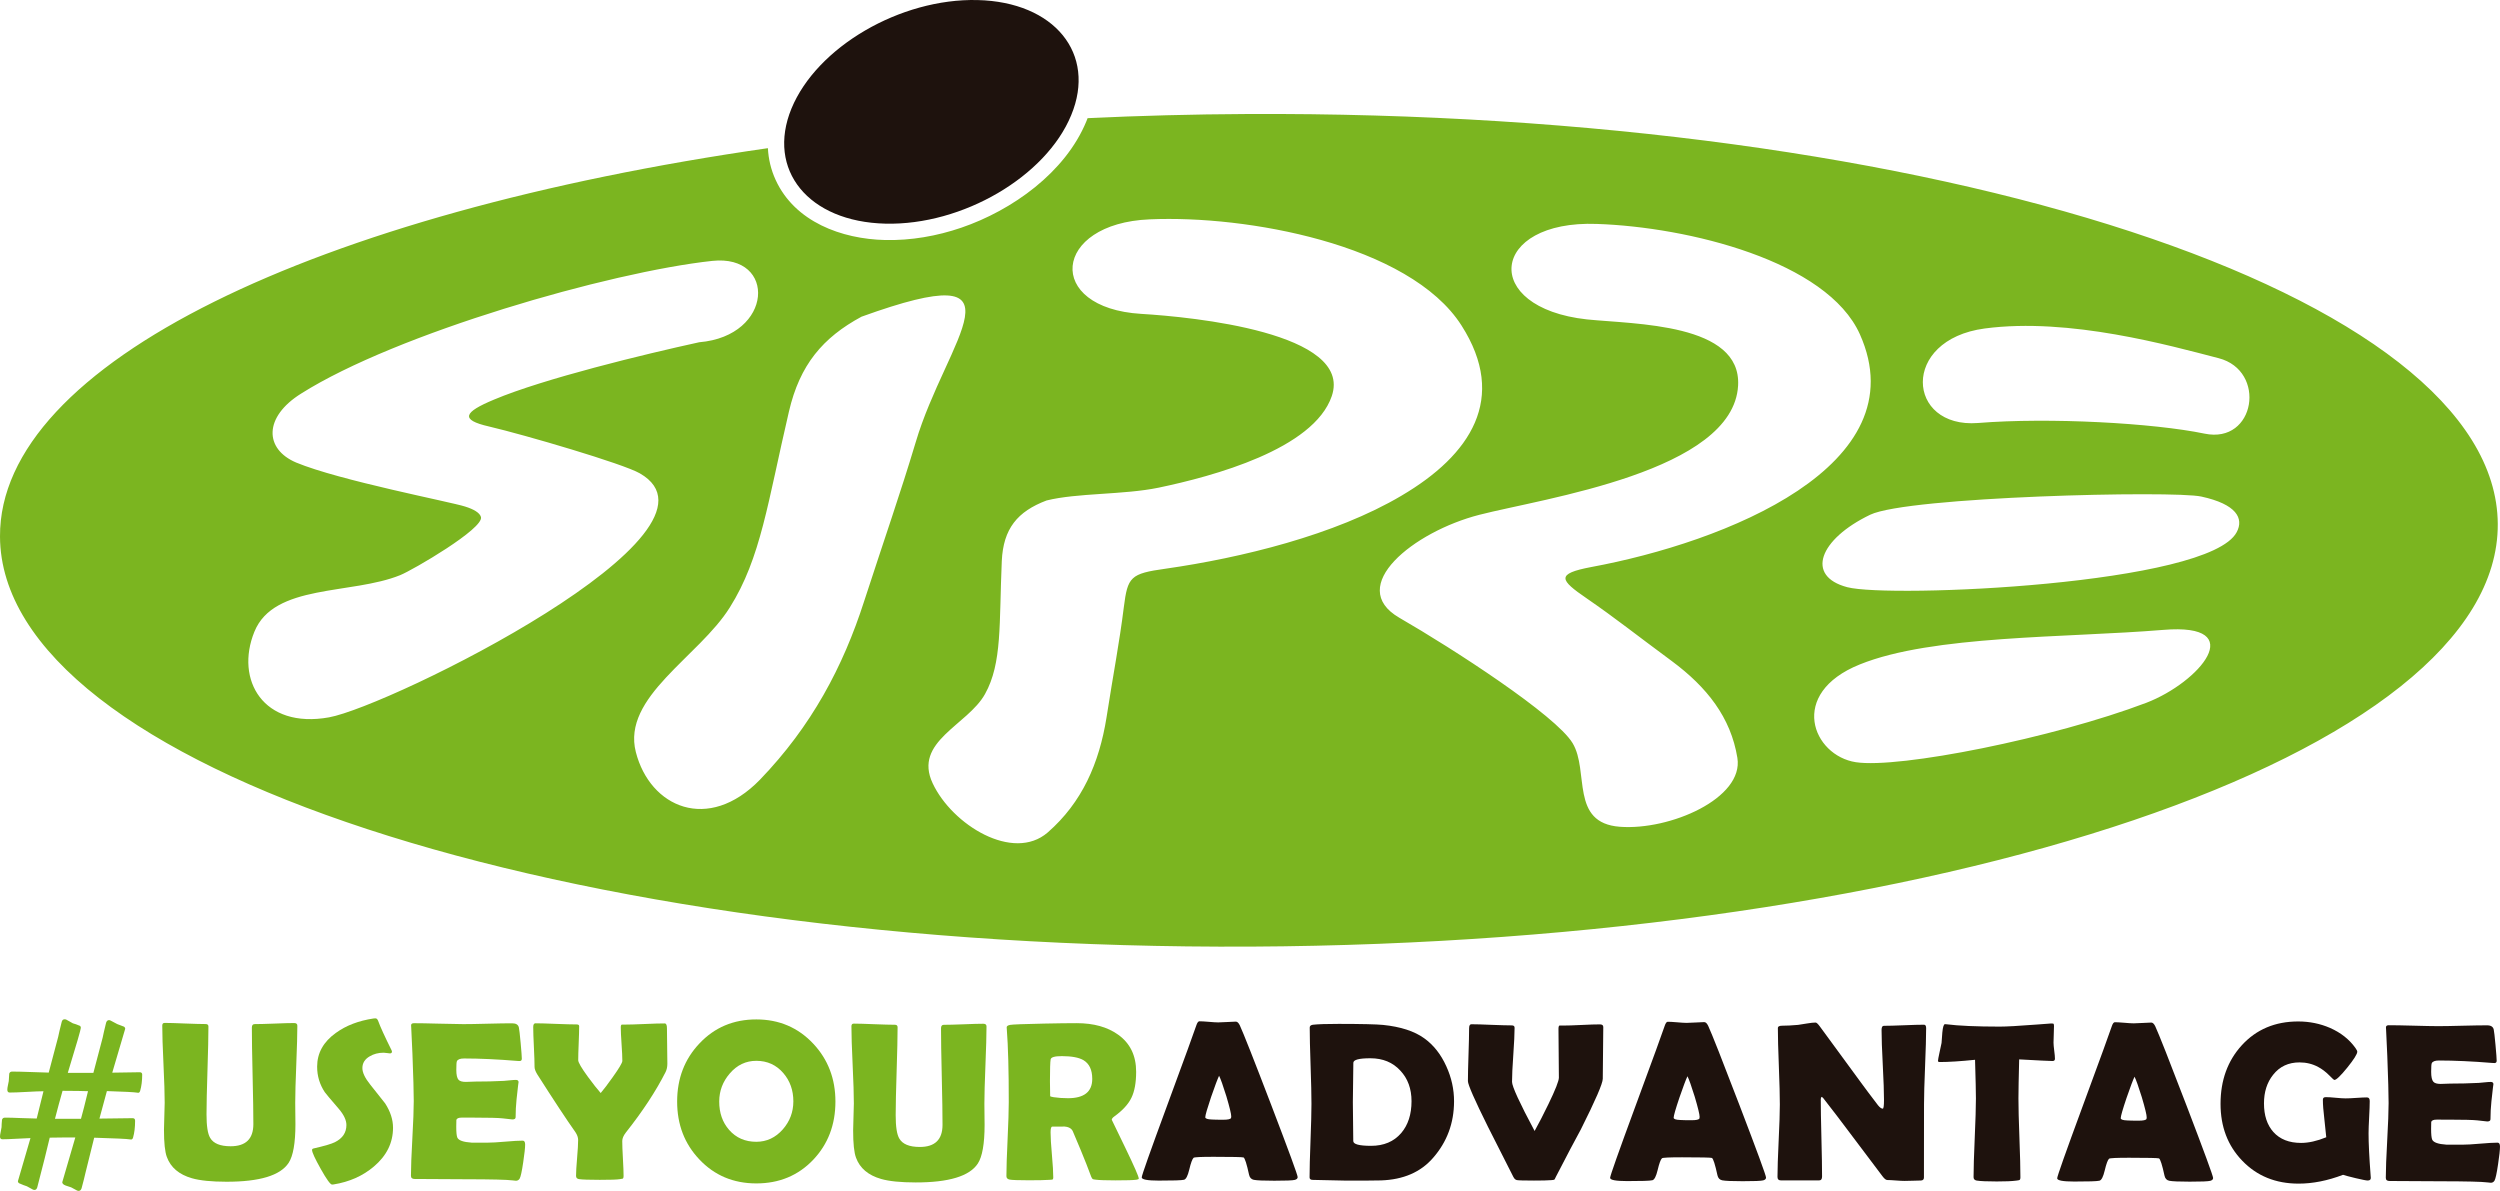
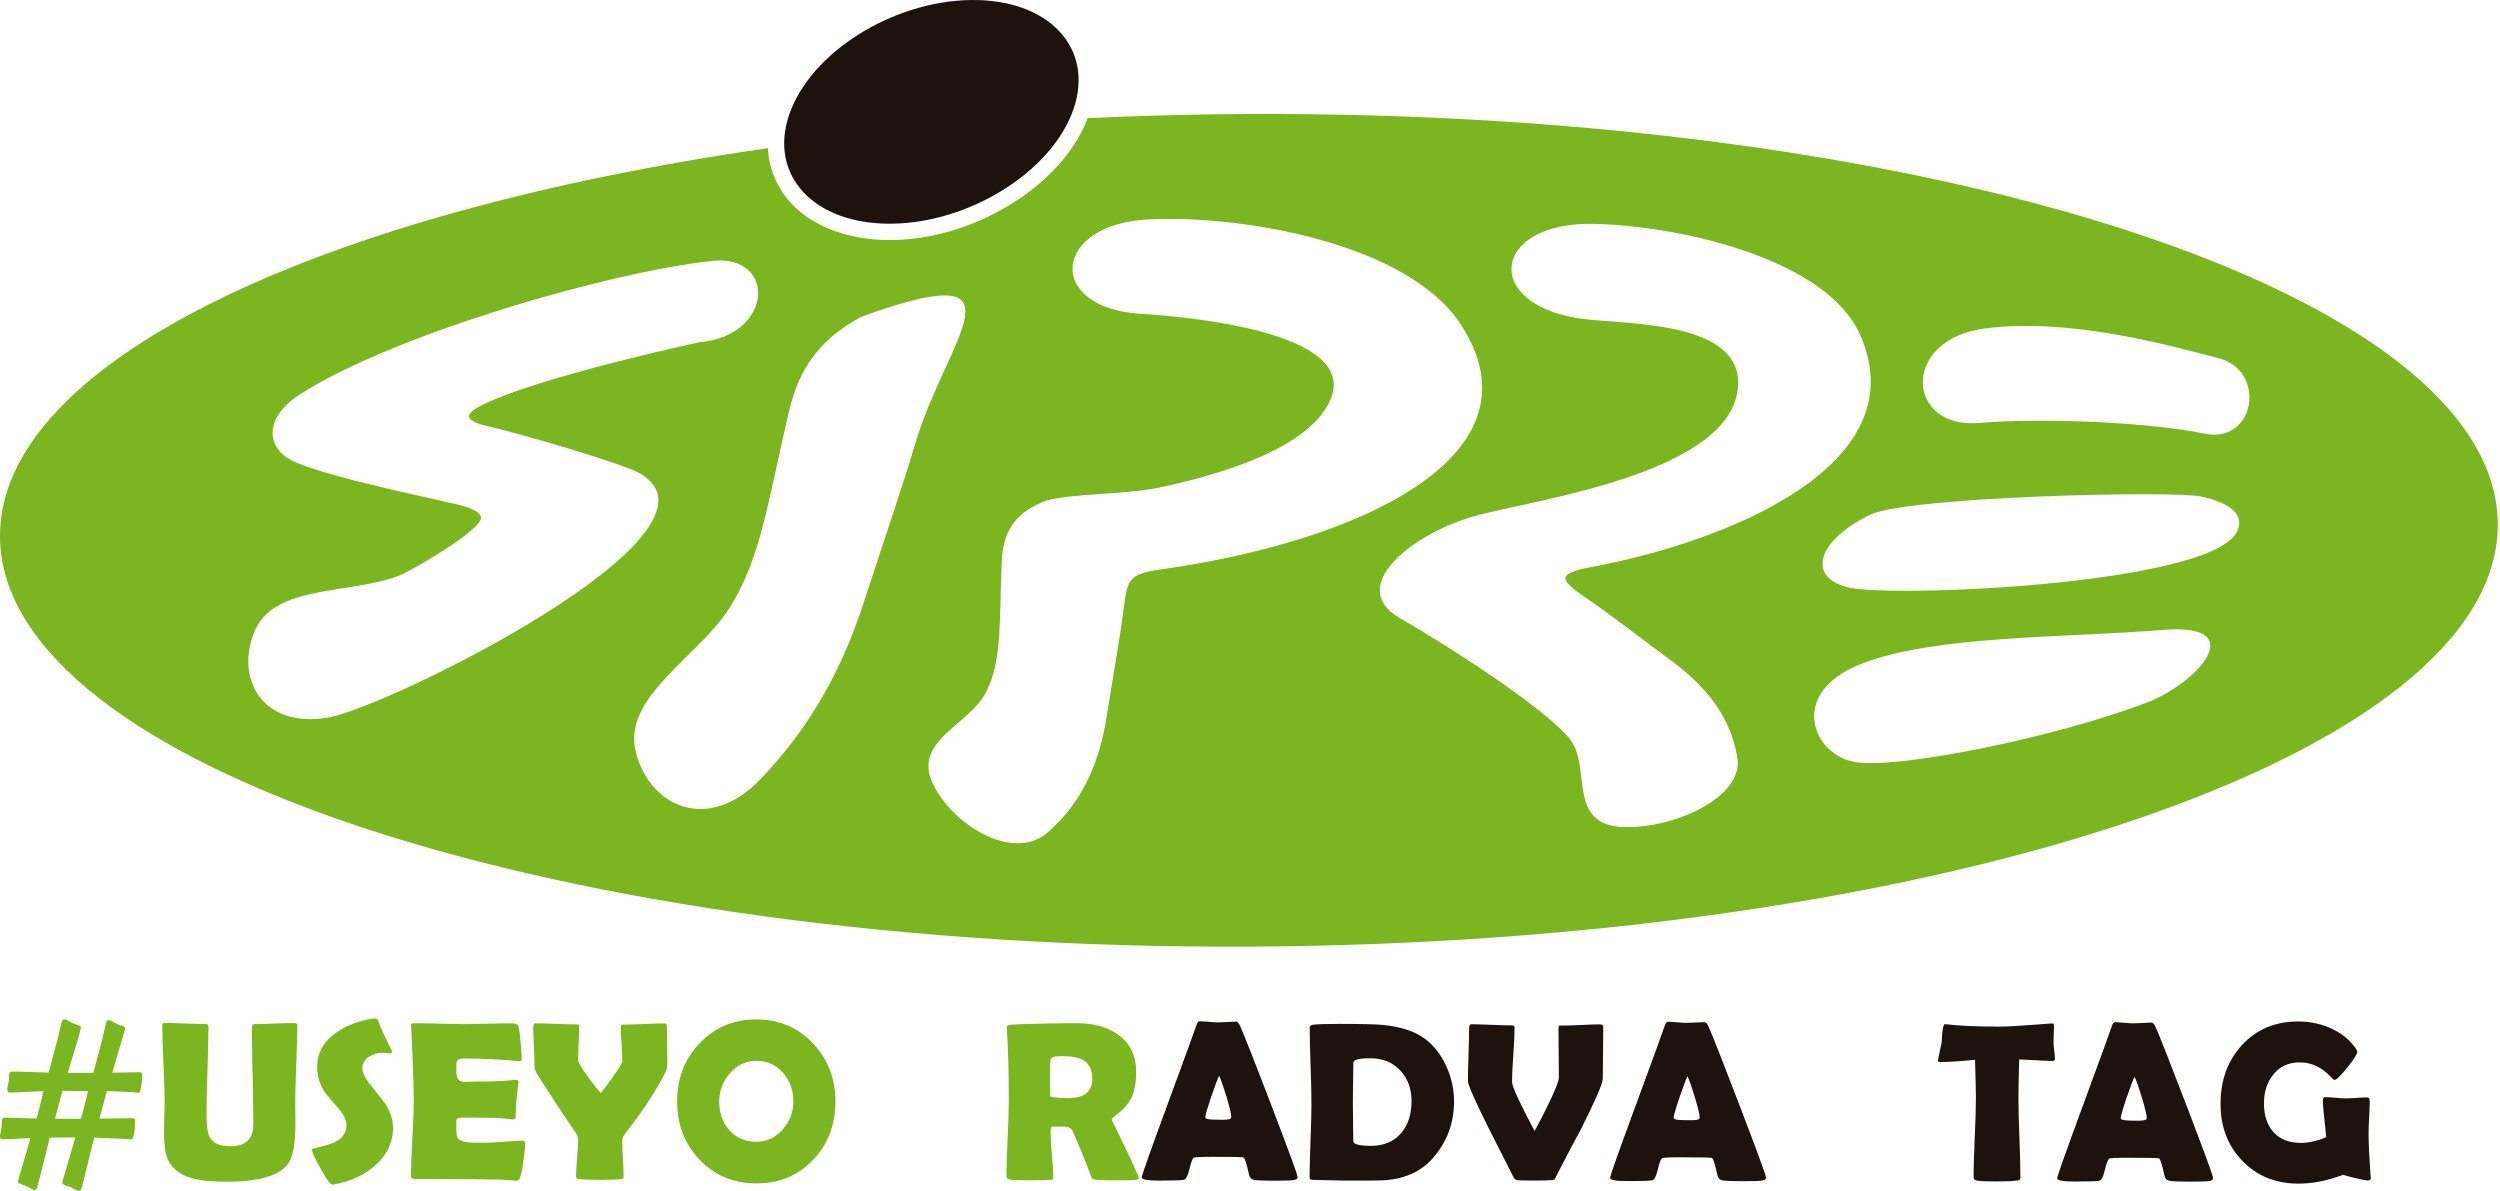
<svg xmlns="http://www.w3.org/2000/svg" xmlns:ns1="http://www.inkscape.org/namespaces/inkscape" version="1.1" width="1597.79" height="761.128" viewBox="0 0 1597.79 761.128">
  <defs>
    <clipPath id="clip_0">
      <path transform="matrix(1,0,0,-1,0,761.128)" d="M0 761.128H1597.787V0H0Z" />
    </clipPath>
  </defs>
  <g ns1:groupmode="layer" ns1:label="Layer 1">
    <g clip-path="url(#clip_0)">
      <path transform="matrix(1,0,0,-1,307.392,330.426)" d="M0 0C-.766 2.707-4.542 4.945-10.274 6.726-19.474 9.69-90.472 23.339-118.089 34.795-138.462 43.427-139.016 63.905-114.848 78.935-54.051 117.34 82.038 156.576 147.811 163.684 189.203 168.108 187.057 115.691 139.489 111.688 104.291 103.981 40.216 88.447 8.357 75.037-11.029 66.958-13.565 62.127 5.131 57.854 28.349 52.398 90.938 34.038 101.509 27.917 167.056-9.701-58.122-120.916-97.091-128.04-139.218-135.63-157.298-103.946-144.803-73.313-132.307-42.53-82.876-49.811-51.617-37.155-43.651-33.951 1.995-7.369 0 0M243.209 128.02C353.694 167.88 297.343 113.835 277.798 47.627 267.874 14.599 258.52-11.952 244.877-53.886 231.383-95.817 211.243-133.718 178.287-167.917 145.177-201.967 108.049-185.589 98.985-150.245 89.923-115.052 139.338-89.353 159.058-57.78 178.929-26.207 183.268 9.354 196.83 67.401 203.757 97.252 218.428 114.644 243.209 128.02M421.975 129.823C360.063 133.577 365.212 187.667 427.394 190.237 458.861 191.6 499.39 187.588 536.789 177.083 575.245 166.284 610.121 148.389 626.667 122.42 656.417 75.886 632.505 39.623 588.36 13.65 545.87-11.562 485.557-26.172 437.551-33.039 414.979-36.164 413.333-38.28 410.87-57.568 407.974-80.774 404.303-99.164 399.78-128.252 395.108-157.338 384.241-182.392 362.199-201.628 340.158-220.713 301.186-196.814 288.704-170.223 276.07-143.481 311.106-133.064 322.15-113.131 333.194-93.348 331.111-68.21 332.866-28.143 333.815-7.357 342.946 3.531 361.435 10.551 381.137 15.47 410.659 14.112 433.076 18.743 467.825 25.996 532.192 43.336 543.768 77.277 557.569 117.855 454.512 127.878 421.975 129.823M878.734-156.714C851.153-152.486 834.99-112.812 881.279-94.207 927.718-75.451 1012.662-77.282 1075.132-72.149 1130.977-67.501 1098.19-105.766 1064.372-118.736 1004.852-141.323 906.313-160.944 878.734-156.714M873.2-44.853C846.359-37.761 855.277-14.224 887.877 1.453 911.913 13.018 1081.761 17.034 1099.551 13.058 1121.863 8.201 1126.876-.81 1122.103-9.719 1104.352-43.39 899.891-51.947 873.2-44.853M1101.607 53.277C1069.046 60.04 1002.464 63.771 956.704 60.077 911.091 56.535 907.041 113.287 961.068 120.486 1015.244 127.685 1079.64 109.487 1110.551 101.511 1141.462 93.534 1134.168 46.512 1101.607 53.277M803.454 84.004C800.417 29.022 679.276 12.001 638.067 1.401 596.107-9.35 552.459-44.357 586.895-64.364 621.331-84.22 686.901-126.657 697.682-144.524 708.466-162.39 695.832-195.583 727.919-197.981 759.858-200.382 807.191-179.814 802.995-153.933 798.798-128.053 783.49-108.704 761.119-92.1 738.598-75.498 724.989-64.573 706.705-52.016 689.477-40.205 686.748-36.303 709.615-31.972 794.923-16.183 918.915 32.63 881.296 116.771 860.278 163.651 771.47 185.342 713.182 187.306 644.8 189.825 638.455 133.771 706.862 126.286 737.599 123.127 805.663 123.92 803.454 84.004M489.453 257.559C930.277 259.776 1288.234 142.451 1288.973-4.493 1289.712-151.439 932.953-272.357 492.129-274.573 51.304-276.79-306.652-159.465-307.391-12.52-307.948 98.263-105.287 194.241 183.382 235.727 183.736 228.848 185.313 222.017 188.327 215.441 200.629 188.593 230.504 177.683 258.273 177.023 274.766 176.632 291.388 179.565 306.974 184.893 339.545 196.03 373.406 220.138 386.895 252.827 387.18 253.518 387.453 254.21 387.719 254.905 421.028 256.487 454.984 257.386 489.453 257.559" fill="#7bb520" fill-rule="evenodd" />
      <path transform="matrix(1,0,0,-1,88.3,698.418)" d="M0 0C-.145 0-.315 .025-.557 .073-2.495 .414-8.986 .736-19.984 1.086L-24.749-16.498C-14.866-16.314-7.768-16.224-3.505-16.229-2.463-16.23-1.955-16.788-1.956-17.878-1.96-22.093-2.4-25.654-3.251-28.585-3.494-29.433-3.906-29.868-4.536-29.868-4.488-29.868-4.681-29.843-5.166-29.794-7.055-29.453-14.709-29.106-28.105-28.705L-33.651-51.061C-34.137-53.29-34.964-56.608-36.156-61.016-36.545-62.154-37.175-62.711-38.071-62.71-38.362-62.71-38.725-62.612-39.137-62.418-39.573-62.224-40.783-61.568-42.841-60.428-43.955-60.063-45.117-59.674-46.304-59.286-47.781-58.727-48.507-58.023-48.506-57.151-48.506-57.2-45.735-47.657-40.168-28.547L-45.861-28.541C-50.488-28.536-54.049-28.582-56.519-28.676-58.174-35.797-60.825-46.382-64.497-60.478-64.838-61.544-65.419-62.101-66.267-62.1-66.582-62.099-66.97-62.002-67.43-61.784-67.866-61.565-69.1-60.885-71.134-59.745-72.296-59.404-73.943-58.773-76.074-57.826-76.582-57.486-76.848-57.05-76.848-56.468-76.847-56.274-74.173-47.119-68.825-28.954-70.521-29.001-73.501-29.143-77.789-29.381-81.616-29.595-84.596-29.713-86.728-29.711-87.769-29.71-88.302-29.152-88.3-28.013-88.3-27.311-88.153-26.293-87.861-25.034-87.545-23.508-87.35-22.491-87.301-21.982-87.3-20.795-87.201-19.196-87.006-17.209-86.714-16.313-86.084-15.878-85.091-15.879-82.62-15.881-79.253-15.957-74.99-16.156-70.024-16.355-66.633-16.455-64.84-16.457L-60.51 .983C-62.666 .985-66.3 .843-71.339 .558-75.99 .296-79.575 .154-82.119 .157-83.112 .158-83.62 .764-83.619 2-83.618 2.654-83.496 3.55-83.253 4.689-82.937 6.069-82.742 6.99-82.693 7.474-82.643 8.879-82.545 10.478-82.397 12.222-82.13 13.119-81.5 13.554-80.555 13.553-77.624 13.55-73.724 13.449-68.855 13.275-63.09 13.075-59.19 12.95-57.155 12.899-55.794 17.961-53.775 25.567-51.124 35.715-50.686 37.871-49.932 41.117-48.838 45.404-48.546 46.445-47.94 46.978-46.995 46.977-46.656 46.976-46.317 46.903-45.929 46.758-45.034 46.199-43.629 45.399-41.741 44.403-40.603 44.136-39.101 43.577-37.189 42.775-36.825 42.533-36.632 42.121-36.633 41.515-36.634 40.521-39.405 30.93-44.971 12.741L-28.62 12.725C-26.066 22.34-24.097 29.8-22.71 35.153-22.272 37.333-21.542 40.53-20.496 44.745-20.156 45.883-19.526 46.44-18.581 46.439-18.29 46.439-17.975 46.341-17.588 46.147-16.644 45.637-15.215 44.885-13.327 43.89-12.14 43.501-10.712 42.942-8.992 42.238-8.532 41.898-8.291 41.462-8.291 40.88-8.291 40.929-11.038 31.604-16.556 12.858-8.586 13.043-2.724 13.134 1.007 13.13 2.048 13.129 2.581 12.62 2.58 11.626 2.576 7.653 2.136 4.213 1.285 1.283 1.042 .435 .63-.001 0 0M-32.047 1.026C-34.082 1.125-36.165 1.176-38.297 1.178L-48.325 1.261C-50.076-4.891-51.681-10.849-53.164-16.614L-36.547-16.631C-35.453-12.756-33.945-6.87-32.047 1.026" fill="#7bb520" />
      <path transform="matrix(1,0,0,-1,188.813,718.557)" d="M0 0C-.012-12.065-1.474-20.301-4.361-24.683-9.674-32.721-22.905-36.73-44.052-36.708-53.621-36.698-60.984-35.964-66.142-34.48-74.376-32.122-79.725-27.586-82.165-20.921-83.397-17.649-84.021-11.834-84.012-3.451-84.01-1.513-83.934 1.37-83.785 5.198-83.636 9.026-83.56 11.884-83.558 13.774-83.553 19.274-83.811 27.512-84.333 38.463-84.854 49.438-85.112 57.652-85.107 63.103-85.106 64.241-84.597 64.798-83.603 64.797-80.721 64.794-76.361 64.669-70.499 64.42-64.637 64.196-60.276 64.071-57.369 64.068-56.182 64.067-55.602 63.533-55.603 62.491-55.609 56.241-55.813 46.889-56.213 34.436-56.613 21.96-56.816 12.608-56.823 6.357-56.83-1.08-56.06-6.096-54.488-8.69-52.409-12.254-48.075-14.027-41.437-14.034-31.748-14.043-26.898-9.348-26.888 .076-26.882 6.933-27.041 17.229-27.366 30.942-27.691 44.68-27.85 54.976-27.843 61.833-27.841 63.286-27.259 64.037-26.072 64.036-23.286 64.033-19.071 64.15-13.451 64.362-7.831 64.598-3.616 64.715-.83 64.712 .551 64.711 1.228 64.153 1.227 63.015 1.222 57.563 .995 49.35 .548 38.376 .101 27.425-.126 19.188-.131 13.689-.133 12.187-.111 9.909-.066 6.856-.02 3.804 .001 1.526 0 0" fill="#7bb520" />
      <path transform="matrix(1,0,0,-1,251.191,720.777)" d="M0 0C-.01-9.594-4.064-17.827-12.161-24.7-19.241-30.749-27.869-34.592-38.044-36.229-38.432-36.278-38.723-36.301-38.965-36.301-40.055-36.3-42.45-32.979-46.173-26.336-49.897-19.719-51.758-15.646-51.757-14.193-51.756-13.66-51.393-13.345-50.69-13.2-43.881-11.633-39.35-10.305-37.145-9.217-32.249-6.751-29.798-3.095-29.794 1.726-29.79 4.803-31.386 8.245-34.604 12.028-40.144 18.478-43.169 22.043-43.628 22.77-46.893 27.692-48.511 33.12-48.505 39.08-48.496 47.754-44.492 54.945-36.492 60.654-29.947 65.396-21.926 68.441-12.404 69.86-11.871 69.908-11.483 69.932-11.193 69.932-10.49 69.931-9.909 69.373-9.475 68.234-8.243 64.768-5.391 58.515-.894 49.449-.749 49.158-.677 48.94-.677 48.746-.678 47.947-1.114 47.535-1.962 47.536-2.35 47.537-2.979 47.61-3.875 47.756-4.796 47.902-5.474 47.976-5.958 47.976-9.374 47.98-12.379 47.183-14.948 45.635-18.026 43.846-19.579 41.352-19.582 38.13-19.585 35.247-17.893 31.708-14.482 27.489-8.458 19.899-5.313 15.923-5.023 15.559-1.661 10.347 .005 5.16 0 0" fill="#7bb520" />
      <path transform="matrix(1,0,0,-1,335.627,731.548)" d="M0 0C-.002-2.035-.418-5.766-1.223-11.192-2.076-17.078-2.855-20.615-3.51-21.729-4.068-22.624-4.868-23.084-5.861-23.083-6.273-23.082-7-23.009-7.993-22.863-11.432-22.399-21.509-22.146-38.199-22.129-41.857-22.125-47.259-22.095-54.454-22.04-61.648-21.984-67.05-21.954-70.635-21.95-72.21-21.949-72.984-21.27-72.983-19.889-72.977-14.583-72.679-6.637-72.086 3.998-71.494 14.61-71.195 22.556-71.19 27.862-71.184 33.264-71.465 43.319-72.031 58.026-72.173 61.805-72.433 67.475-72.813 74.986L-72.885 75.979C-72.981 77.069-72.374 77.602-71.115 77.6-67.603 77.597-62.346 77.519-55.297 77.318-48.272 77.117-43.016 77.015-39.503 77.011-36.039 77.007-30.831 77.099-23.879 77.286-16.926 77.472-11.718 77.54-8.254 77.536-5.783 77.534-4.379 76.611-3.993 74.794-3.752 73.704-3.368 70.408-2.865 64.908-2.362 59.432-2.123 56.089-2.124 54.901-2.125 53.908-2.61 53.424-3.555 53.425-3.821 53.425-4.33 53.45-5.032 53.499-17.652 54.53-28.964 55.05-39.017 55.06-41.512 55.063-43.063 54.483-43.621 53.296-43.864 52.715-43.987 50.898-43.99 47.821-43.994 44.599-43.511 42.491-42.567 41.448-41.769 40.551-40.219 40.089-37.942 40.087-37.482 40.086-36.561 40.109-35.18 40.181-33.8 40.252-32.661 40.299-31.765 40.298-25.782 40.292-19.75 40.431-13.621 40.74-13.112 40.788-11.804 40.908-9.72 41.1-8.097 41.268-6.837 41.363-5.868 41.362-4.73 41.361-4.173 40.827-4.174 39.737-4.173 40.73-4.613 37.097-5.494 28.86-5.885 25.081-6.083 21.302-6.087 17.522-6.087 16.578-6.766 16.094-8.147 16.095-8.147 16.095-10.278 16.34-14.541 16.804-17.23 17.098-23.407 17.25-33 17.259L-40.533 17.267C-42.471 17.269-43.61 16.786-43.95 15.841-43.999 15.623-44.025 14.145-44.027 11.432-44.031 7.846-43.791 5.52-43.332 4.478-42.51 2.684-39.483 1.615-34.227 1.27-34.324 1.271-30.884 1.267-23.859 1.26-21.364 1.257-17.633 1.472-12.667 1.903-7.725 2.334-4.018 2.548-1.548 2.545-.506 2.544 .002 1.696 0 0" fill="#7bb520" />
      <path transform="matrix(1,0,0,-1,426.522,679.843)" d="M0 0C-.002-2.035-.391-3.827-1.144-5.329-7.358-17.582-15.825-30.462-26.546-43.994-28.074-45.979-28.827-47.771-28.828-49.394-28.831-51.89-28.689-55.645-28.404-60.661-28.118-65.676-27.977-69.431-27.979-71.878-27.98-72.726-28.174-73.259-28.538-73.452-28.635-73.501-29.289-73.621-30.476-73.79-32.172-74.079-36.436-74.22-43.243-74.213-50.098-74.206-54.482-74.056-56.371-73.763-57.704-73.592-58.357-72.889-58.356-71.702-58.353-69.206-58.131-65.379-57.69-60.243-57.249-55.107-57.027-51.28-57.024-48.711-57.023-47.209-57.578-45.561-58.715-43.816-64.448-35.718-72.623-23.305-83.264-6.601-84.352-4.759-84.884-3.232-84.883-2.045-84.88 .79-85.021 5.054-85.306 10.723-85.591 16.393-85.732 20.657-85.729 23.492-85.727 25.066-85.242 25.841-84.297 25.84-81.414 25.837-77.054 25.712-71.192 25.463-65.33 25.239-60.922 25.114-57.991 25.111-56.901 25.109-56.368 24.746-56.369 24.043-56.371 21.62-56.472 17.986-56.67 13.141-56.869 8.296-56.97 4.662-56.972 2.239-56.974 .834-54.894-2.73-50.733-8.428-47.444-12.889-44.734-16.332-42.605-18.733-40.665-16.457-38.093-13.068-34.867-8.517-30.816-2.827-28.777 .611-28.776 1.798-28.774 4.148-28.94 7.734-29.274 12.556-29.608 17.353-29.774 20.939-29.772 23.289-29.771 24.282-29.552 24.863-29.14 25.008-29.14 25.008-28.534 25.008-27.347 25.006-24.513 25.004-20.25 25.12-14.557 25.381-8.864 25.642-4.576 25.758-1.694 25.756-.749 25.755-.265 24.736-.267 22.701-.27 20.206-.225 16.426-.134 11.387-.042 6.348 .003 2.544 0 0" fill="#7bb520" />
      <path transform="matrix(1,0,0,-1,533.934,704.083)" d="M0 0C-.015-14.779-4.727-27.13-14.16-37.102-23.763-47.219-35.929-52.27-50.633-52.255-65.24-52.24-77.371-47.116-87.002-36.882-96.463-26.89-101.174-14.578-101.159 .104-101.144 14.81-96.408 27.161-86.926 37.181-77.274 47.444-65.133 52.568-50.526 52.553-36.016 52.538-23.909 47.389-14.23 37.107-4.72 26.994 .015 14.609 0 0M-26.888 .173C-26.881 7.272-29.031 13.306-33.313 18.278-37.814 23.491-43.552 26.089-50.553 26.096-57.214 26.103-62.886 23.42-67.518 18.022-72.005 12.817-74.264 6.836-74.271 .076-74.278-7.168-72.177-13.203-67.966-18.028-63.539-23.096-57.752-25.646-50.606-25.653-43.944-25.66-38.249-23.001-33.568-17.652-29.13-12.544-26.895-6.611-26.888 .173" fill="#7bb520" />
-       <path transform="matrix(1,0,0,-1,629.269,719.008)" d="M0 0C-.012-12.065-1.474-20.301-4.361-24.683-9.674-32.721-22.905-36.729-44.052-36.708-53.621-36.698-60.984-35.964-66.142-34.48-74.376-32.122-79.725-27.586-82.165-20.921-83.397-17.649-84.021-11.834-84.012-3.451-84.01-1.513-83.934 1.37-83.785 5.198-83.636 9.026-83.56 11.884-83.558 13.774-83.553 19.274-83.811 27.511-84.333 38.463-84.854 49.438-85.112 57.652-85.107 63.103-85.106 64.241-84.596 64.798-83.603 64.797-80.721 64.794-76.361 64.669-70.498 64.42-64.637 64.196-60.276 64.071-57.37 64.068-56.182 64.066-55.602 63.533-55.603 62.491-55.609 56.24-55.812 46.889-56.213 34.436-56.613 21.96-56.816 12.608-56.823 6.357-56.83-1.08-56.06-6.096-54.488-8.69-52.409-12.254-48.075-14.027-41.437-14.034-31.748-14.044-26.898-9.348-26.888 .076-26.881 6.932-27.041 17.229-27.366 30.942-27.691 44.68-27.85 54.976-27.843 61.833-27.841 63.286-27.259 64.037-26.072 64.036-23.286 64.033-19.071 64.15-13.451 64.362-7.831 64.599-3.616 64.715-.83 64.712 .551 64.711 1.228 64.153 1.227 63.014 1.221 57.563 .995 49.35 .548 38.376 .101 27.425-.126 19.188-.131 13.689-.133 12.186-.111 9.909-.066 6.856-.02 3.804 .002 1.526 0 0" fill="#7bb520" />
      <path transform="matrix(1,0,0,-1,727.804,753.245)" d="M0 0C0-.339-.485-.581-1.43-.725-3.223-1.014-7.729-1.155-14.972-1.148-21.173-1.141-25.364-.992-27.592-.699-28.633-.576-29.239-.455-29.36-.358-29.65-.212-29.989 .273-30.352 1.073-31.076 2.915-32.115 5.678-33.492 9.313-35.328 14.04-38.228 21.02-42.167 30.255-43.013 32.121-44.974 33.141-48.026 33.338-46.622 33.239-49.044 33.193-55.294 33.2-55.996 33.2-56.361 31.99-56.363 29.591-56.367 26.369-56.081 21.547-55.506 15.15-54.931 8.778-54.645 3.957-54.648 .734-54.649-.065-54.868-.55-55.28-.67-55.958-.718-56.612-.766-57.266-.814-60.076-1.005-64.413-1.097-70.323-1.091-77.082-1.084-81.151-.934-82.532-.642-83.912-.374-84.59 .377-84.588 1.54-84.583 6.749-84.333 14.623-83.838 25.113-83.343 35.627-83.092 43.501-83.087 48.758-83.066 68.77-83.487 84.397-84.347 95.591L-84.419 96.584C-84.466 97.408-83.715 97.94-82.188 98.229-80.638 98.519-73.419 98.778-60.507 99.055-51.762 99.24-44.786 99.33-39.602 99.325-28.798 99.313-20.007 96.857-13.205 91.981-5.508 86.498-1.664 78.571-1.675 68.202-1.681 61.297-2.68 55.774-4.671 51.682-6.637 47.565-10.299 43.571-15.632 39.701-16.723 38.926-17.257 38.224-17.258 37.57-17.258 37.619-14.381 31.68-8.628 19.73-2.875 7.804 .001 1.235 0 0M-29.73 63.7C-29.725 69.466-31.61 73.466-35.387 75.699-38.316 77.397-42.918 78.25-49.143 78.256-53.649 78.261-56.048 77.585-56.316 76.205-56.608 74.606-56.758 69.954-56.766 62.298-56.767 61.208-56.744 59.609-56.698 57.477-56.652 55.345-56.629 53.77-56.63 52.728-56.63 52.486-55.88 52.243-54.354 51.999-51.472 51.584-48.444 51.363-45.271 51.36-34.927 51.349-29.739 55.463-29.73 63.7" fill="#7bb520" />
      <path transform="matrix(1,0,0,-1,829.356,752.283)" d="M0 0C-.001-.872-.583-1.453-1.77-1.791-3.2-2.177-7.609-2.342-14.973-2.335-21.756-2.328-26.091-2.154-28.029-1.764-29.651-1.423-30.644-.356-31.054 1.461-32.549 8.368-33.732 12.076-34.579 12.537-35.354 12.804-41.701 12.932-53.643 12.944-61.685 12.952-65.973 12.739-66.506 12.327-67.331 11.577-68.278 9.034-69.3 4.698-70.249 .75-71.341-1.38-72.625-1.718-74.224-2.104-79.627-2.268-88.807-2.259-96.05-2.252-99.659-1.57-99.657-.189-99.656 1.047-94.312 16.16-83.623 45.173-72.061 76.56-65.769 93.803-64.773 96.928-64.19 98.696-63.535 99.567-62.784 99.566-61.476 99.565-59.489 99.442-56.801 99.221-54.112 98.976-52.102 98.853-50.769 98.852-49.485 98.85-47.596 98.921-45.101 99.088-42.606 99.255-40.74 99.35-39.505 99.349-38.584 99.348-37.761 98.548-36.988 96.996-34.692 92.027-27.951 74.988-16.813 45.856-5.603 16.529 .001 1.26 0 0M-50.223 64.739C-51.218 62.656-52.919 58.127-55.324 51.177-57.802 43.814-59.042 39.503-59.043 38.243-59.044 37.371-57.64 36.885-54.854 36.785-53.401 36.687-51.027 36.636-47.708 36.632-44.607 36.629-42.911 37.015-42.571 37.766-42.498 38.008-42.45 38.323-42.449 38.759-42.448 40.309-43.485 44.599-45.561 51.627-47.686 58.461-49.232 62.824-50.223 64.739" fill="#1e120d" />
      <path transform="matrix(1,0,0,-1,929.308,703.858)" d="M0 0C-.014-13.907-4.484-25.967-13.433-36.182-21.363-45.308-32.438-50.093-46.731-50.563-49.468-50.657-57.026-50.698-69.356-50.685-71.682-50.683-75.17-50.607-79.821-50.457-84.472-50.307-87.96-50.23-90.285-50.228-91.666-50.227-92.344-49.693-92.343-48.603-92.337-43.394-92.136-35.569-91.737-25.127-91.339-14.709-91.137-6.884-91.132-1.675-91.127 3.752-91.312 11.917-91.688 22.771-92.065 33.625-92.25 41.765-92.245 47.144-92.244 48.137-91.565 48.742-90.184 48.935-86.817 49.295-81.318 49.483-73.663 49.475-59.08 49.46-49.657 49.232-45.346 48.816-34.156 47.666-25.365 44.823-19.047 40.261-13.092 35.991-8.399 30.026-4.943 22.367-1.632 15.119 .008 7.656 0 0M-27.179 .028C-27.171 8.023-29.562 14.542-34.329 19.611-39.145 24.873-45.513 27.496-53.458 27.504-60.725 27.512-64.36 26.546-64.362 24.608-64.365 21.822-64.418 17.631-64.52 12.01-64.623 6.414-64.676 2.222-64.678-.564-64.681-3.326-64.637-7.444-64.546-12.944-64.454-18.468-64.41-22.611-64.413-25.397-64.415-27.432-60.637-28.454-53.08-28.461-44.916-28.47-38.469-25.763-33.789-20.316-29.399-15.185-27.188-8.379-27.179 .028" fill="#1e120d" />
      <path transform="matrix(1,0,0,-1,980.373,754.521)" d="M0 0C-6.371 .007-10.029 .107-10.925 .302-11.821 .497-12.571 1.176-13.175 2.363-18.567 13.005-23.958 23.695-29.397 34.385-37.93 51.57-42.208 61.29-42.206 63.568-42.202 67.299-42.075 72.919-41.825 80.429-41.575 87.915-41.449 93.536-41.445 97.291-41.443 99.036-40.958 99.907-40.013 99.906-37.179 99.903-32.891 99.778-27.126 99.53-21.361 99.306-17.025 99.18-14.142 99.177-12.956 99.176-12.375 98.667-12.376 97.673-12.38 93.845-12.652 88.08-13.193 80.4-13.734 72.696-14.006 66.955-14.01 63.103-14.013 60.195-9.203 49.7 .42 31.689 3.017 36.362 5.978 42.101 9.279 48.906 13.721 58.083 15.932 63.702 15.934 65.785 15.937 69.226 15.894 74.435 15.804 81.364 15.714 88.293 15.671 93.478 15.675 96.942 15.676 98.226 15.895 98.928 16.307 99.073 16.307 99.073 17.082 99.073 18.584 99.071 21.176 99.068 25.125 99.185 30.381 99.447 35.662 99.708 39.587 99.825 42.179 99.822 43.608 99.821 44.31 99.263 44.309 98.124 44.305 94.466 44.251 88.966 44.147 81.626 44.042 74.26 43.988 68.737 43.984 65.054 43.981 62.098 39.319 51.322 29.974 32.7 26.285 25.969 20.946 15.847 13.98 2.336 13.518 1.294 13.203 .713 13.033 .592 12.863 .471 12.258 .375 11.216 .279 8.793 .088 5.063-.005 0 0" fill="#1e120d" />
      <path transform="matrix(1,0,0,-1,1128.701,752.59)" d="M0 0C-.001-.872-.583-1.453-1.77-1.791-3.2-2.177-7.609-2.342-14.973-2.335-21.755-2.328-26.091-2.154-28.029-1.764-29.651-1.423-30.644-.356-31.053 1.461-32.548 8.368-33.732 12.075-34.579 12.537-35.354 12.804-41.7 12.932-53.643 12.944-61.685 12.952-65.973 12.738-66.506 12.327-67.331 11.577-68.278 9.034-69.3 4.698-70.249 .75-71.341-1.381-72.625-1.718-74.224-2.104-79.626-2.268-88.807-2.259-96.05-2.252-99.659-1.57-99.657-.189-99.656 1.047-94.312 16.159-83.623 45.173-72.061 76.56-65.769 93.803-64.773 96.928-64.19 98.696-63.535 99.567-62.784 99.566-61.476 99.565-59.49 99.442-56.801 99.221-54.112 98.976-52.102 98.853-50.769 98.851-49.485 98.85-47.596 98.921-45.101 99.088-42.606 99.255-40.74 99.35-39.505 99.349-38.584 99.348-37.761 98.547-36.988 96.996-34.692 92.027-27.951 74.988-16.813 45.855-5.603 16.529 .001 1.26 0 0M-50.223 64.739C-51.218 62.656-52.918 58.127-55.324 51.176-57.802 43.814-59.042 39.503-59.043 38.243-59.044 37.371-57.64 36.885-54.854 36.785-53.4 36.687-51.027 36.636-47.708 36.632-44.607 36.629-42.911 37.015-42.571 37.766-42.498 38.008-42.45 38.323-42.449 38.759-42.448 40.309-43.485 44.599-45.561 51.627-47.686 58.461-49.231 62.824-50.223 64.739" fill="#1e120d" />
-       <path transform="matrix(1,0,0,-1,1231.027,657.117)" d="M0 0C-.005-5.378-.232-13.494-.679-24.299-1.126-35.104-1.352-43.244-1.358-48.671L-1.406-95.454C-1.407-96.714-2.086-97.368-3.467-97.366-4.605-97.365-6.301-97.412-8.602-97.507-10.904-97.577-12.624-97.624-13.738-97.622-14.973-97.621-16.814-97.546-19.285-97.35-21.731-97.154-23.572-97.055-24.807-97.054-25.655-97.053-26.672-96.277-27.857-94.701-31.268-90.118-38.913-79.935-50.839-64.199-54.105-59.786-59.064-53.312-65.741-44.729-65.935-44.462-66.273-44.171-66.806-43.88-67.17-44.219-67.34-44.727-67.341-45.454-67.346-50.93-67.209-59.167-66.93-70.142-66.65-81.094-66.513-89.331-66.519-94.831-66.521-96.478-67.151-97.301-68.435-97.3L-92.95-97.275C-94.33-97.273-95.008-96.546-95.007-95.068-95.001-89.956-94.751-82.252-94.256-71.931-93.761-61.635-93.511-53.883-93.506-48.747-93.5-43.296-93.71-35.155-94.135-24.325-94.56-13.495-94.77-5.378-94.764 .025-94.763 1.066-93.842 1.574-92.001 1.572-89.24 1.569-85.872 1.736-81.851 2.095-80.906 2.191-79.04 2.48-76.23 2.985-73.88 3.395-72.014 3.587-70.634 3.585-70.052 3.585-69.181 2.784-67.995 1.184L-41.507-34.966C-39.137-38.239-35.556-42.991-30.766-49.271-29.581-50.726-28.564-51.454-27.716-51.455-27.208-51.455-26.939-49.614-26.936-45.932-26.931-40.989-27.189-33.527-27.712-23.569-28.235-13.611-28.494-6.125-28.489-1.109-28.487 .635-28.002 1.507-27.008 1.506-24.174 1.503-19.886 1.62-14.169 1.856-8.452 2.092-4.189 2.209-1.354 2.206-.458 2.205 .001 1.478 0 0" fill="#1e120d" />
      <path transform="matrix(1,0,0,-1,1313.348,676.681)" d="M0 0C-.001-.945-.51-1.429-1.552-1.428-3.344-1.426-10.442-1.08-22.868-.388-23.171-12.357-23.324-20.715-23.329-25.439-23.335-31.011-23.126-39.419-22.701-50.612-22.276-61.83-22.067-70.237-22.073-75.809-22.074-76.706-22.292-77.287-22.704-77.505-22.85-77.601-23.528-77.722-24.691-77.866-27.526-78.251-31.692-78.416-37.191-78.41-43.296-78.404-47.559-78.23-50.029-77.84-51.361-77.596-52.015-76.869-52.013-75.633-52.008-70.061-51.757-61.678-51.261-50.51-50.765-39.318-50.514-30.959-50.508-25.363-50.505-21.68-50.69-13.443-51.065-.65-60.489-1.61-68.023-2.087-73.619-2.081-74.37-2.08-74.757-1.837-74.756-1.377-74.756-.747-74.415 1.07-73.758 4.098-73.003 7.416-72.565 9.426-72.468 10.129-72.344 12.357-72.173 14.562-71.976 16.791-71.634 20.352-71.075 22.12-70.275 22.119-70.178 22.119-69.839 22.094-69.282 22.045-61.628 21.068-50.316 20.572-35.346 20.557-31.082 20.553-23.234 20.98-11.799 21.865-5.67 22.319-2.569 22.559-2.521 22.558-1.576 22.558-1.043 22.508-.898 22.387-.753 22.266-.656 21.805-.608 21.006-.61 19.722-.66 17.953-.759 15.676-.859 13.156-.909 11.388-.91 10.346-.911 9.159-.743 7.439-.455 5.137-.142 2.835 .001 1.115 0 0" fill="#1e120d" />
      <path transform="matrix(1,0,0,-1,1414.433,752.882)" d="M0 0C-.001-.872-.583-1.453-1.77-1.791-3.2-2.177-7.609-2.342-14.973-2.335-21.755-2.328-26.091-2.154-28.029-1.764-29.651-1.423-30.644-.356-31.053 1.461-32.548 8.368-33.732 12.076-34.579 12.537-35.354 12.804-41.7 12.932-53.643 12.944-61.685 12.952-65.973 12.738-66.506 12.327-67.33 11.577-68.278 9.034-69.3 4.698-70.249 .75-71.341-1.381-72.625-1.718-74.224-2.105-79.626-2.268-88.807-2.259-96.05-2.252-99.659-1.57-99.657-.189-99.656 1.047-94.312 16.159-83.623 45.173-72.061 76.56-65.769 93.803-64.773 96.928-64.19 98.696-63.535 99.567-62.784 99.566-61.475 99.565-59.489 99.442-56.801 99.221-54.112 98.976-52.102 98.853-50.769 98.851-49.485 98.85-47.596 98.921-45.101 99.088-42.605 99.255-40.74 99.35-39.505 99.349-38.584 99.348-37.761 98.547-36.988 96.996-34.692 92.027-27.951 74.988-16.813 45.855-5.603 16.529 .001 1.26 0 0M-50.223 64.739C-51.218 62.656-52.918 58.127-55.324 51.177-57.802 43.814-59.042 39.503-59.043 38.243-59.044 37.371-57.64 36.885-54.854 36.785-53.401 36.687-51.027 36.636-47.708 36.632-44.607 36.629-42.911 37.015-42.571 37.766-42.498 38.008-42.45 38.323-42.449 38.759-42.448 40.309-43.485 44.599-45.561 51.627-47.686 58.461-49.232 62.824-50.223 64.739" fill="#1e120d" />
      <path transform="matrix(1,0,0,-1,1515.208,752.574)" d="M0 0C.096-1.284-.559-1.913-1.988-1.912-2.909-1.911-5.5-1.399-9.787-.378-14.098 .669-16.737 1.374-17.73 1.738-27.617-2.031-37.115-3.911-46.199-3.902-60.806-3.887-72.792 .995-82.156 10.744-91.424 20.348-96.039 32.49-96.024 47.148-96.009 62.145-91.49 74.593-82.493 84.469-73.205 94.659-61.136 99.759-46.335 99.743-39.141 99.736-32.359 98.348-26.016 95.604-19.163 92.568-13.766 88.323-9.847 82.844-9.049 81.704-8.638 80.904-8.638 80.42-8.64 78.918-10.775 75.528-15.02 70.251-19.288 64.998-22.028 62.36-23.264 62.361-23.555 62.361-24.644 63.331-26.531 65.272-28.83 67.576-31.202 69.371-33.623 70.657-37.206 72.599-41.178 73.572-45.538 73.577-52.636 73.584-58.259 70.949-62.431 65.648-66.311 60.782-68.255 54.703-68.263 47.41-68.271 39.706-66.267 33.599-62.25 29.088-58.088 24.457-52.204 22.125-44.573 22.117-39.753 22.112-34.374 23.318-28.461 25.735-28.605 27.285-29.012 31.259-29.708 37.656-30.309 42.599-30.62 46.572-30.617 49.601-30.616 50.497-30.3 51.054-29.695 51.223-29.452 51.32-29.089 51.368-28.556 51.367-27.175 51.366-25.116 51.243-22.355 50.973-19.594 50.704-17.486 50.58-16.081 50.579-14.555 50.577-12.278 50.672-9.25 50.887-6.222 51.102-3.969 51.197-2.443 51.195-1.256 51.194-.675 50.418-.677 48.868-.679 46.59-.804 43.15-1.051 38.547-1.297 33.944-1.422 30.504-1.424 28.226-1.431 22.121-.98 12.963-.072 .8Z" fill="#1e120d" />
-       <path transform="matrix(1,0,0,-1,1597.787,732.84)" d="M0 0C-.002-2.035-.417-5.766-1.223-11.192-2.076-17.078-2.855-20.615-3.51-21.729-4.068-22.624-4.868-23.084-5.861-23.083-6.273-23.082-7-23.009-7.993-22.863-11.432-22.399-21.509-22.146-38.199-22.129-41.857-22.125-47.259-22.096-54.454-22.04-61.648-21.984-67.05-21.954-70.635-21.951-72.21-21.949-72.984-21.27-72.983-19.889-72.977-14.583-72.678-6.637-72.086 3.998-71.494 14.609-71.195 22.556-71.19 27.862-71.184 33.264-71.465 43.319-72.031 58.026-72.173 61.805-72.433 67.475-72.813 74.986L-72.885 75.979C-72.981 77.069-72.374 77.602-71.115 77.6-67.602 77.597-62.346 77.519-55.297 77.318-48.272 77.117-43.016 77.014-39.503 77.011-36.039 77.007-30.831 77.099-23.878 77.286-16.926 77.472-11.718 77.54-8.254 77.536-5.783 77.533-4.379 76.611-3.993 74.794-3.752 73.703-3.368 70.408-2.865 64.908-2.362 59.432-2.123 56.088-2.124 54.901-2.125 53.908-2.61 53.424-3.555 53.425-3.821 53.425-4.33 53.45-5.032 53.499-17.652 54.53-28.964 55.05-39.017 55.06-41.512 55.063-43.063 54.483-43.621 53.296-43.864 52.715-43.987 50.898-43.99 47.821-43.993 44.599-43.511 42.491-42.568 41.448-41.769 40.551-40.219 40.089-37.942 40.087-37.482 40.086-36.561 40.109-35.18 40.181-33.8 40.252-32.661 40.299-31.765 40.298-25.781 40.292-19.75 40.431-13.62 40.74-13.112 40.788-11.804 40.908-9.72 41.1-8.097 41.267-6.837 41.363-5.868 41.362-4.73 41.361-4.173 40.827-4.174 39.737-4.173 40.73-4.613 37.097-5.493 28.86-5.885 25.081-6.083 21.302-6.086 17.522-6.087 16.578-6.766 16.094-8.147 16.095-8.147 16.095-10.278 16.34-14.541 16.804-17.23 17.098-23.407 17.25-33 17.259L-40.533 17.267C-42.471 17.269-43.61 16.786-43.95 15.841-43.999 15.623-44.025 14.145-44.027 11.432-44.031 7.846-43.791 5.52-43.332 4.478-42.51 2.684-39.483 1.615-34.227 1.27-34.324 1.271-30.884 1.267-23.859 1.26-21.364 1.257-17.633 1.472-12.667 1.903-7.725 2.334-4.019 2.548-1.548 2.545-.506 2.544 .002 1.696 0 0" fill="#1e120d" />
      <path transform="matrix(1,0,0,-1,624.721,.032)" d="M0 0C49.256-1.17 76.175-34.341 59.896-73.575 43.795-112.809-9.551-144.08-58.808-142.91-108.065-141.741-134.982-108.57-118.881-69.336-102.604-29.923-49.257 1.169 0 0" fill="#1e120d" fill-rule="evenodd" />
    </g>
  </g>
</svg>